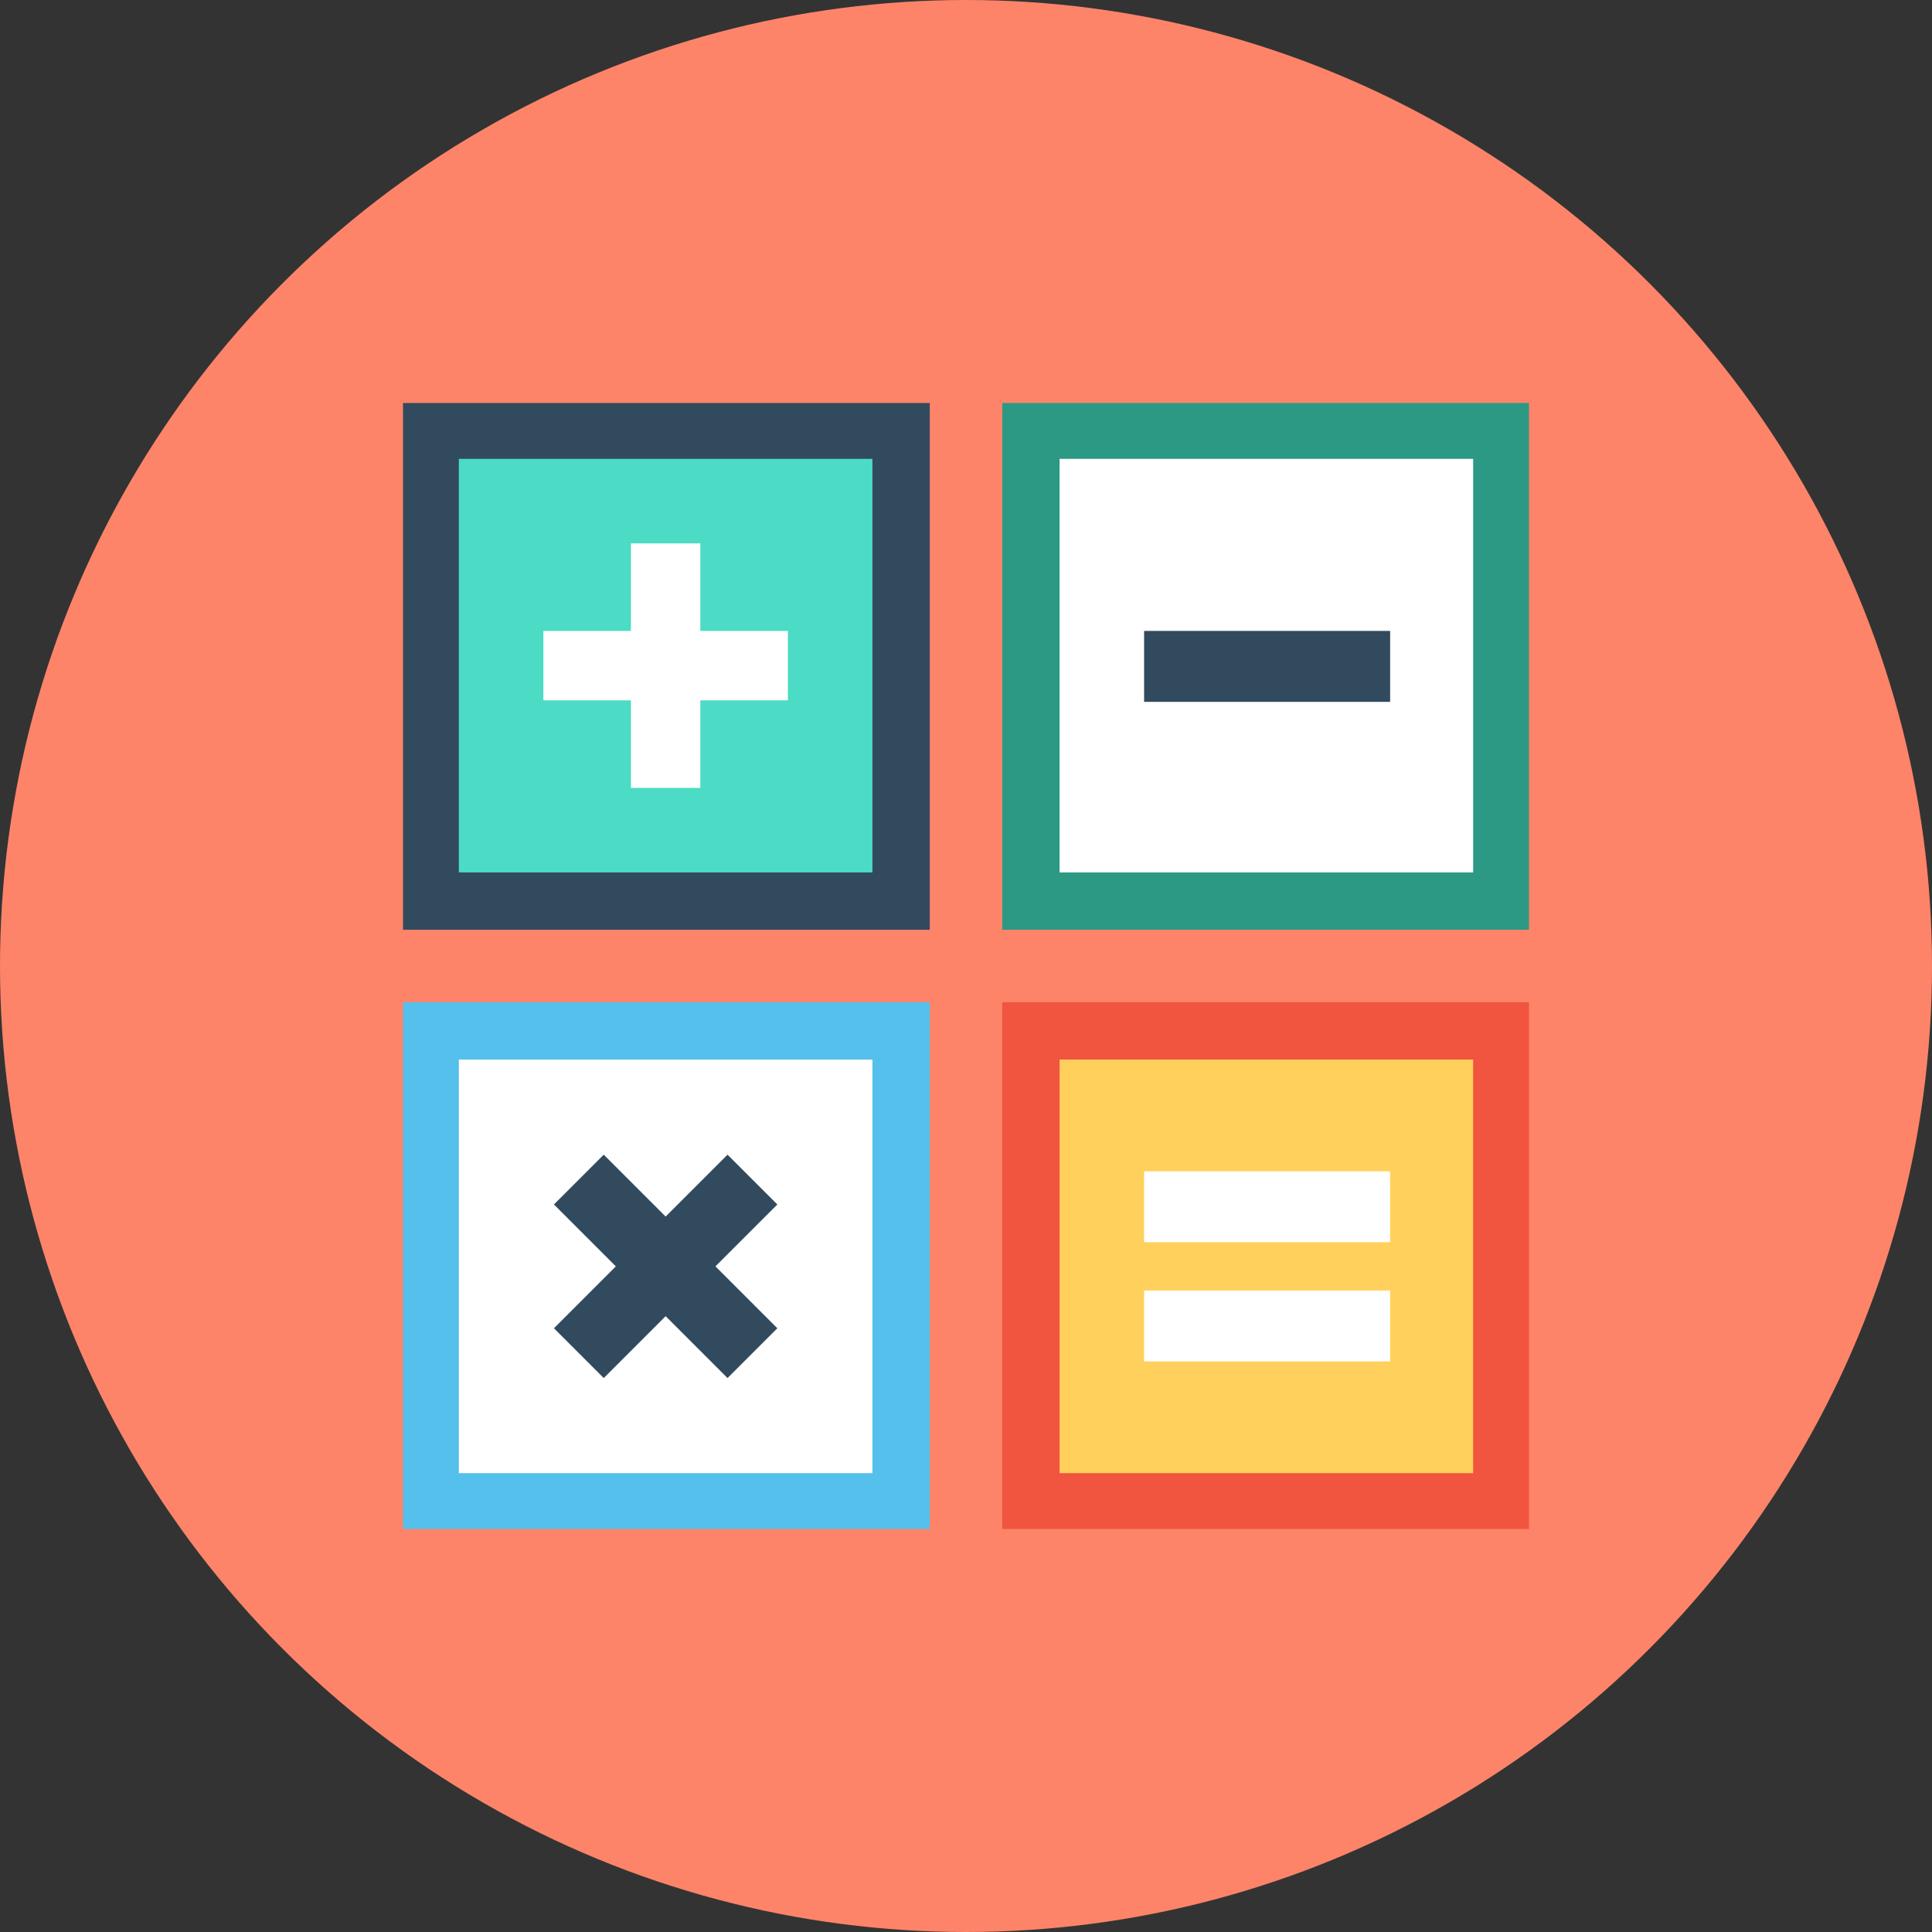
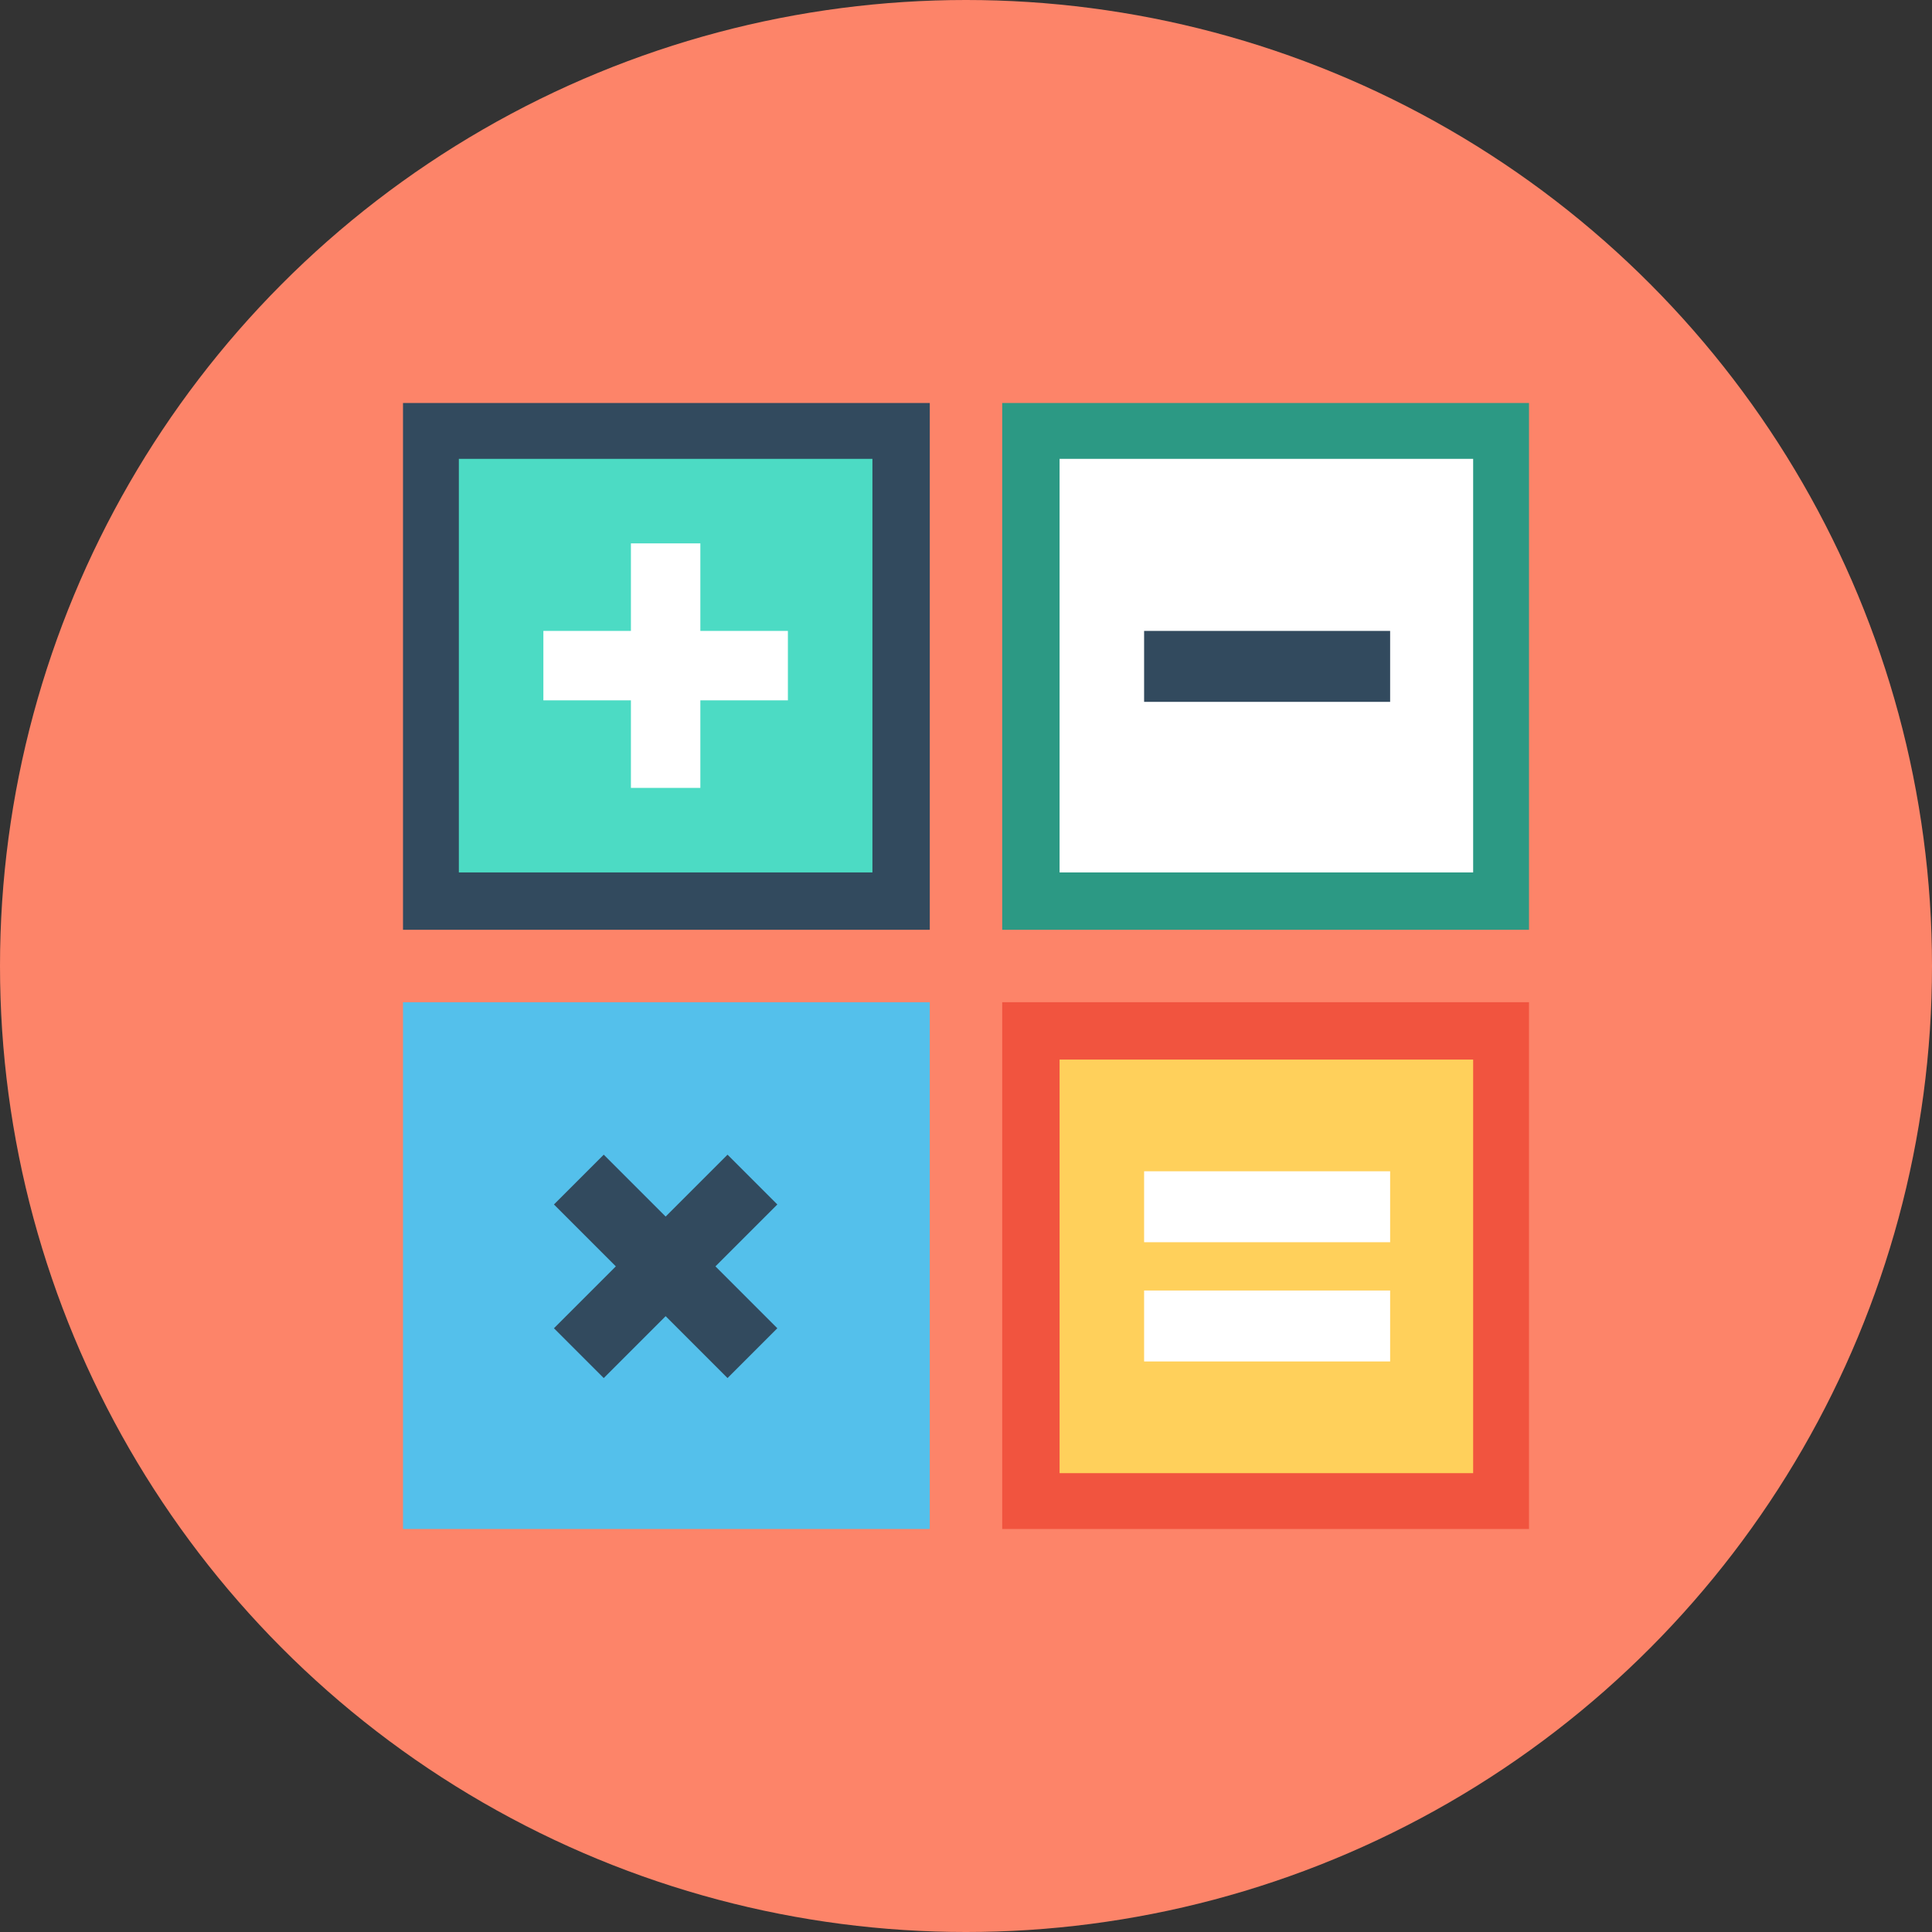
<svg xmlns="http://www.w3.org/2000/svg" version="1.1" id="Layer_1" viewBox="0 0 504.123 504.123" xml:space="preserve">
  <rect x="0" y="0" width="504.123" height="504.123" fill="#333333" stroke="none" />
  <circle style="fill:#FD8469;" cx="252.062" cy="252.062" r="252.062" />
  <rect x="105.157" y="105.157" style="fill:#324A5E;" width="137.452" height="137.452" />
  <rect x="119.729" y="119.729" style="fill:#4CDBC4;" width="107.914" height="107.914" />
  <rect x="261.514" y="105.157" style="fill:#2C9984;" width="137.452" height="137.452" />
  <rect x="276.48" y="119.729" style="fill:#FFFFFF;" width="107.914" height="107.914" />
  <rect x="105.157" y="261.514" style="fill:#54C0EB;" width="137.452" height="137.452" />
-   <rect x="119.729" y="276.48" style="fill:#FFFFFF;" width="107.914" height="107.914" />
  <rect x="261.514" y="261.514" style="fill:#F1543F;" width="137.452" height="137.452" />
  <rect x="276.48" y="276.48" style="fill:#FFD05B;" width="107.914" height="107.914" />
  <polygon style="fill:#FFFFFF;" points="182.745,141.785 164.628,141.785 164.628,164.628 141.785,164.628 141.785,182.745   164.628,182.745 164.628,205.588 182.745,205.588 182.745,182.745 205.588,182.745 205.588,164.628 182.745,164.628 " />
  <g>
    <polygon style="fill:#324A5E;" points="202.831,314.289 189.834,301.292 173.686,317.44 157.538,301.292 144.542,314.289    160.689,330.437 144.542,346.585 157.538,359.582 173.686,343.434 189.834,359.582 202.831,346.585 186.683,330.437  " />
    <rect x="298.535" y="164.628" style="fill:#324A5E;" width="64.197" height="18.511" />
  </g>
  <g>
    <rect x="298.535" y="336.738" style="fill:#FFFFFF;" width="64.197" height="18.511" />
    <rect x="298.535" y="305.625" style="fill:#FFFFFF;" width="64.197" height="18.511" />
  </g>
</svg>